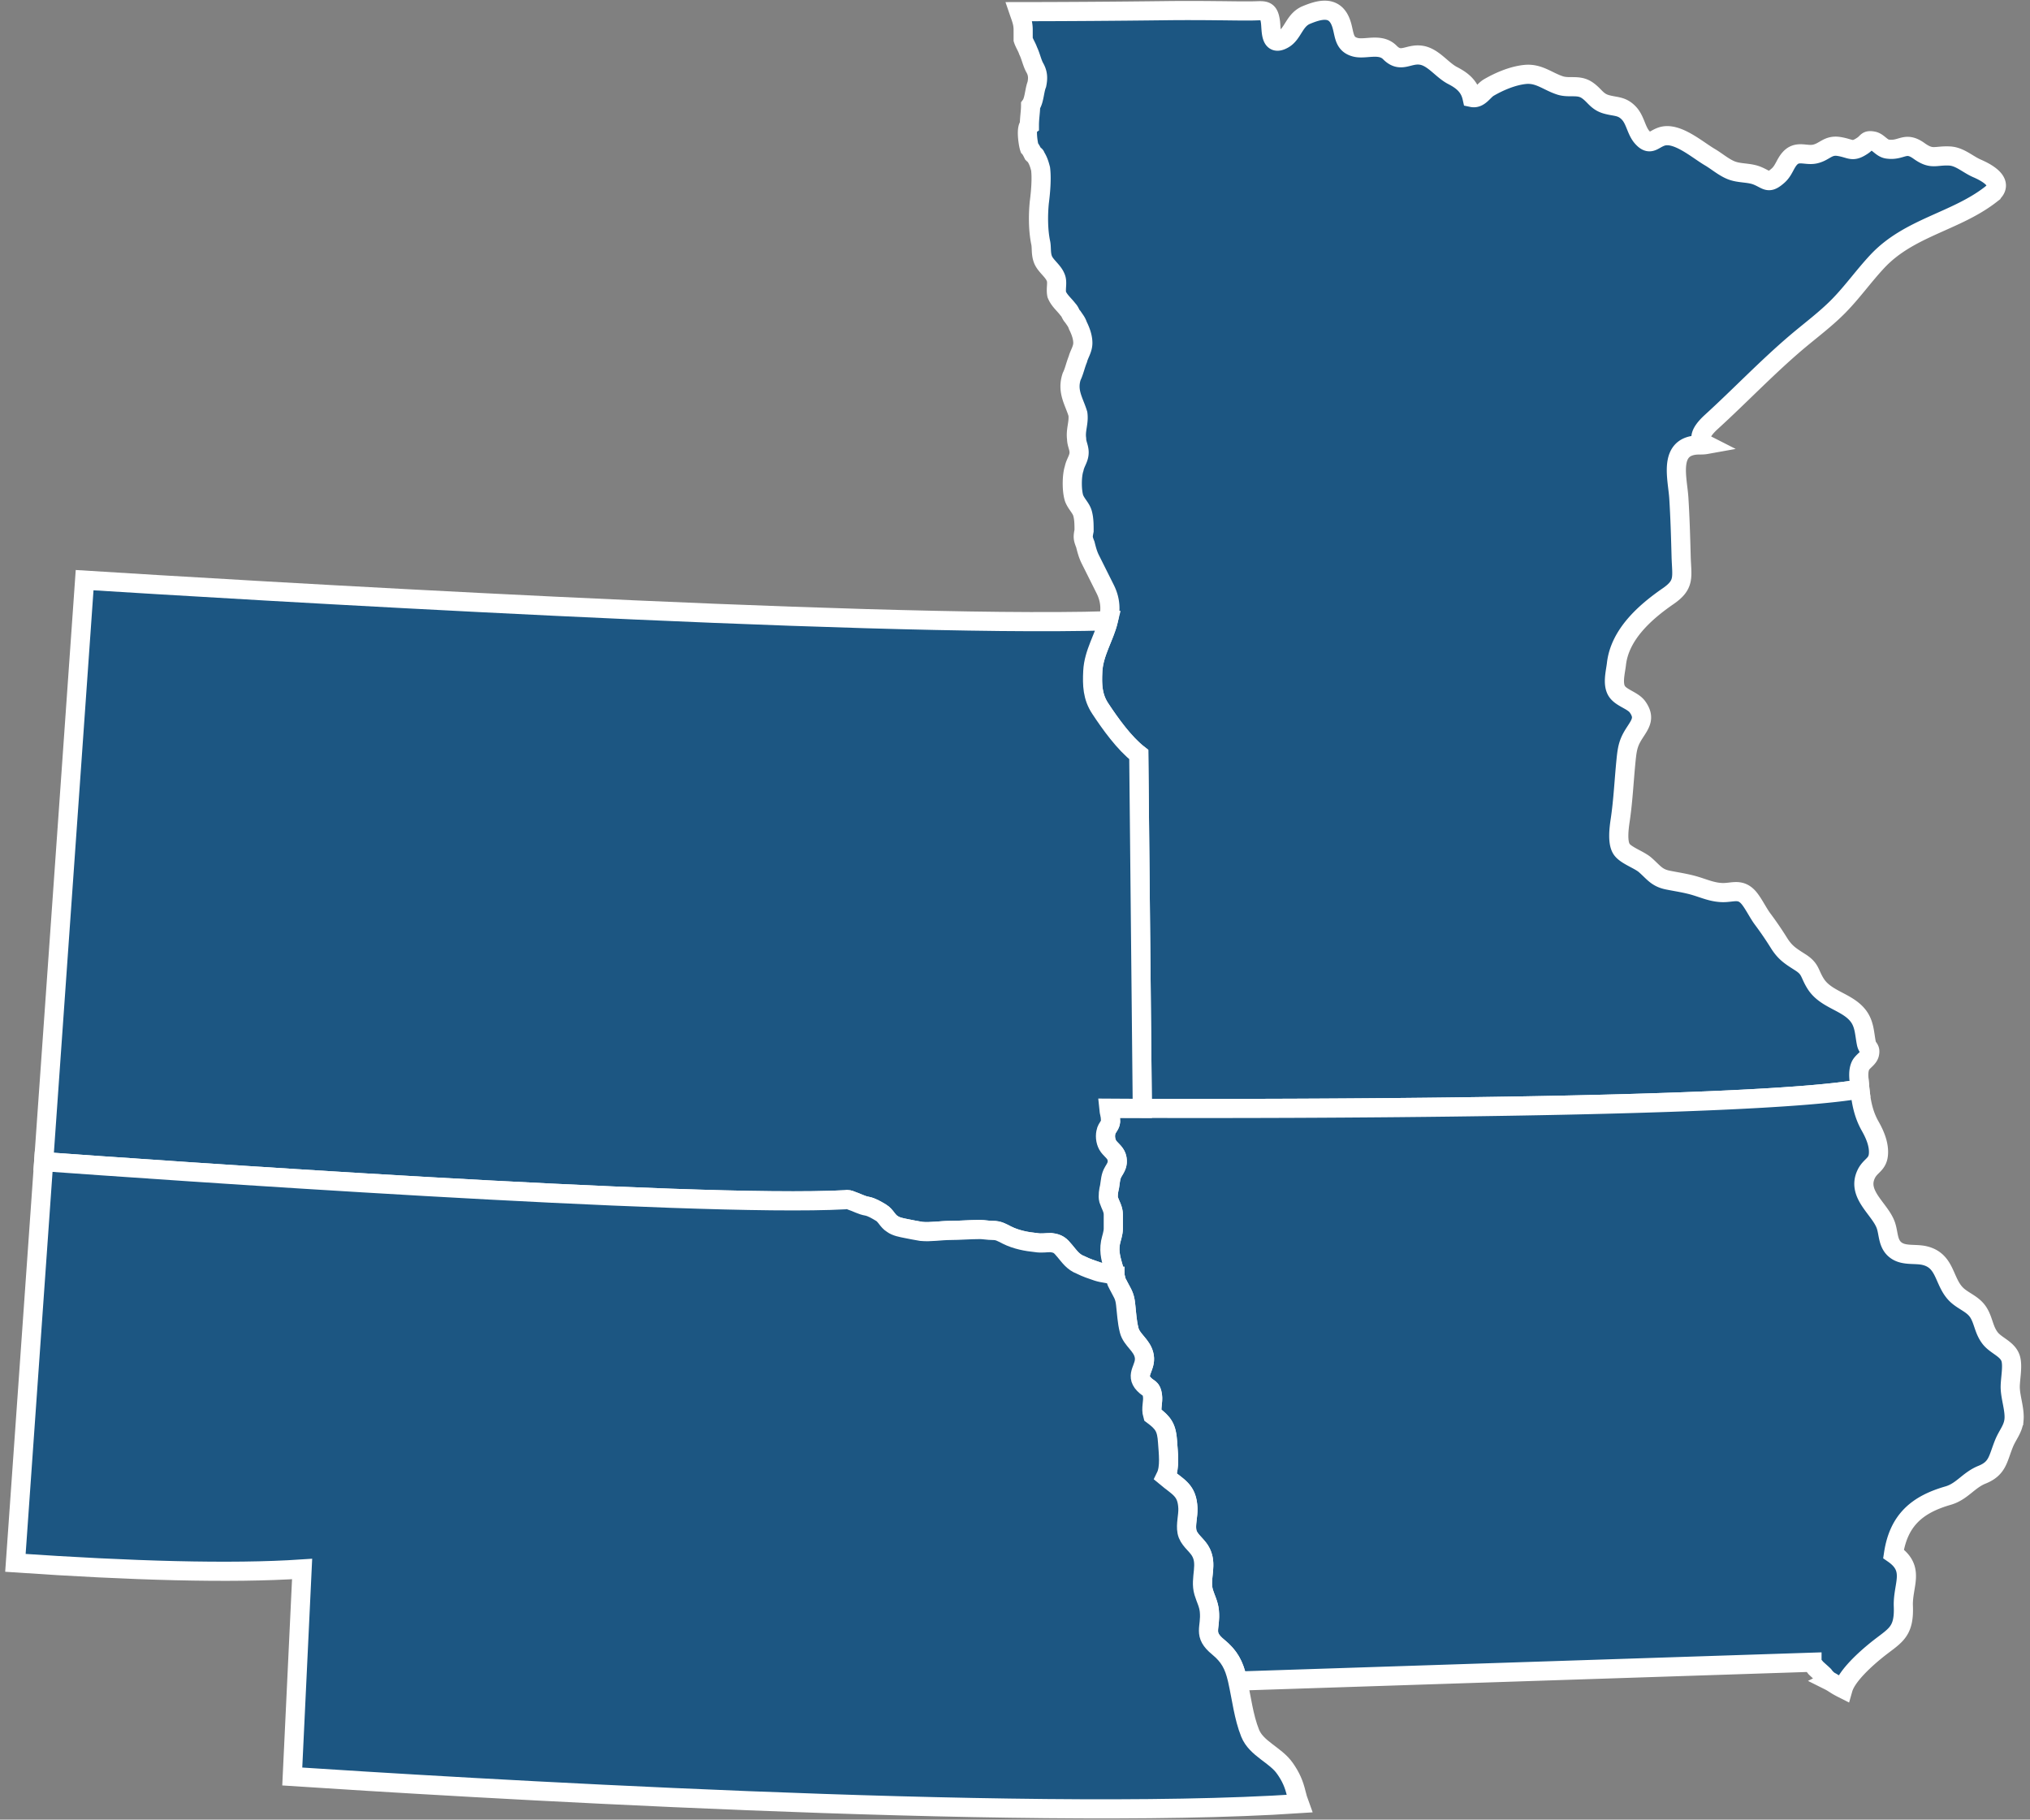
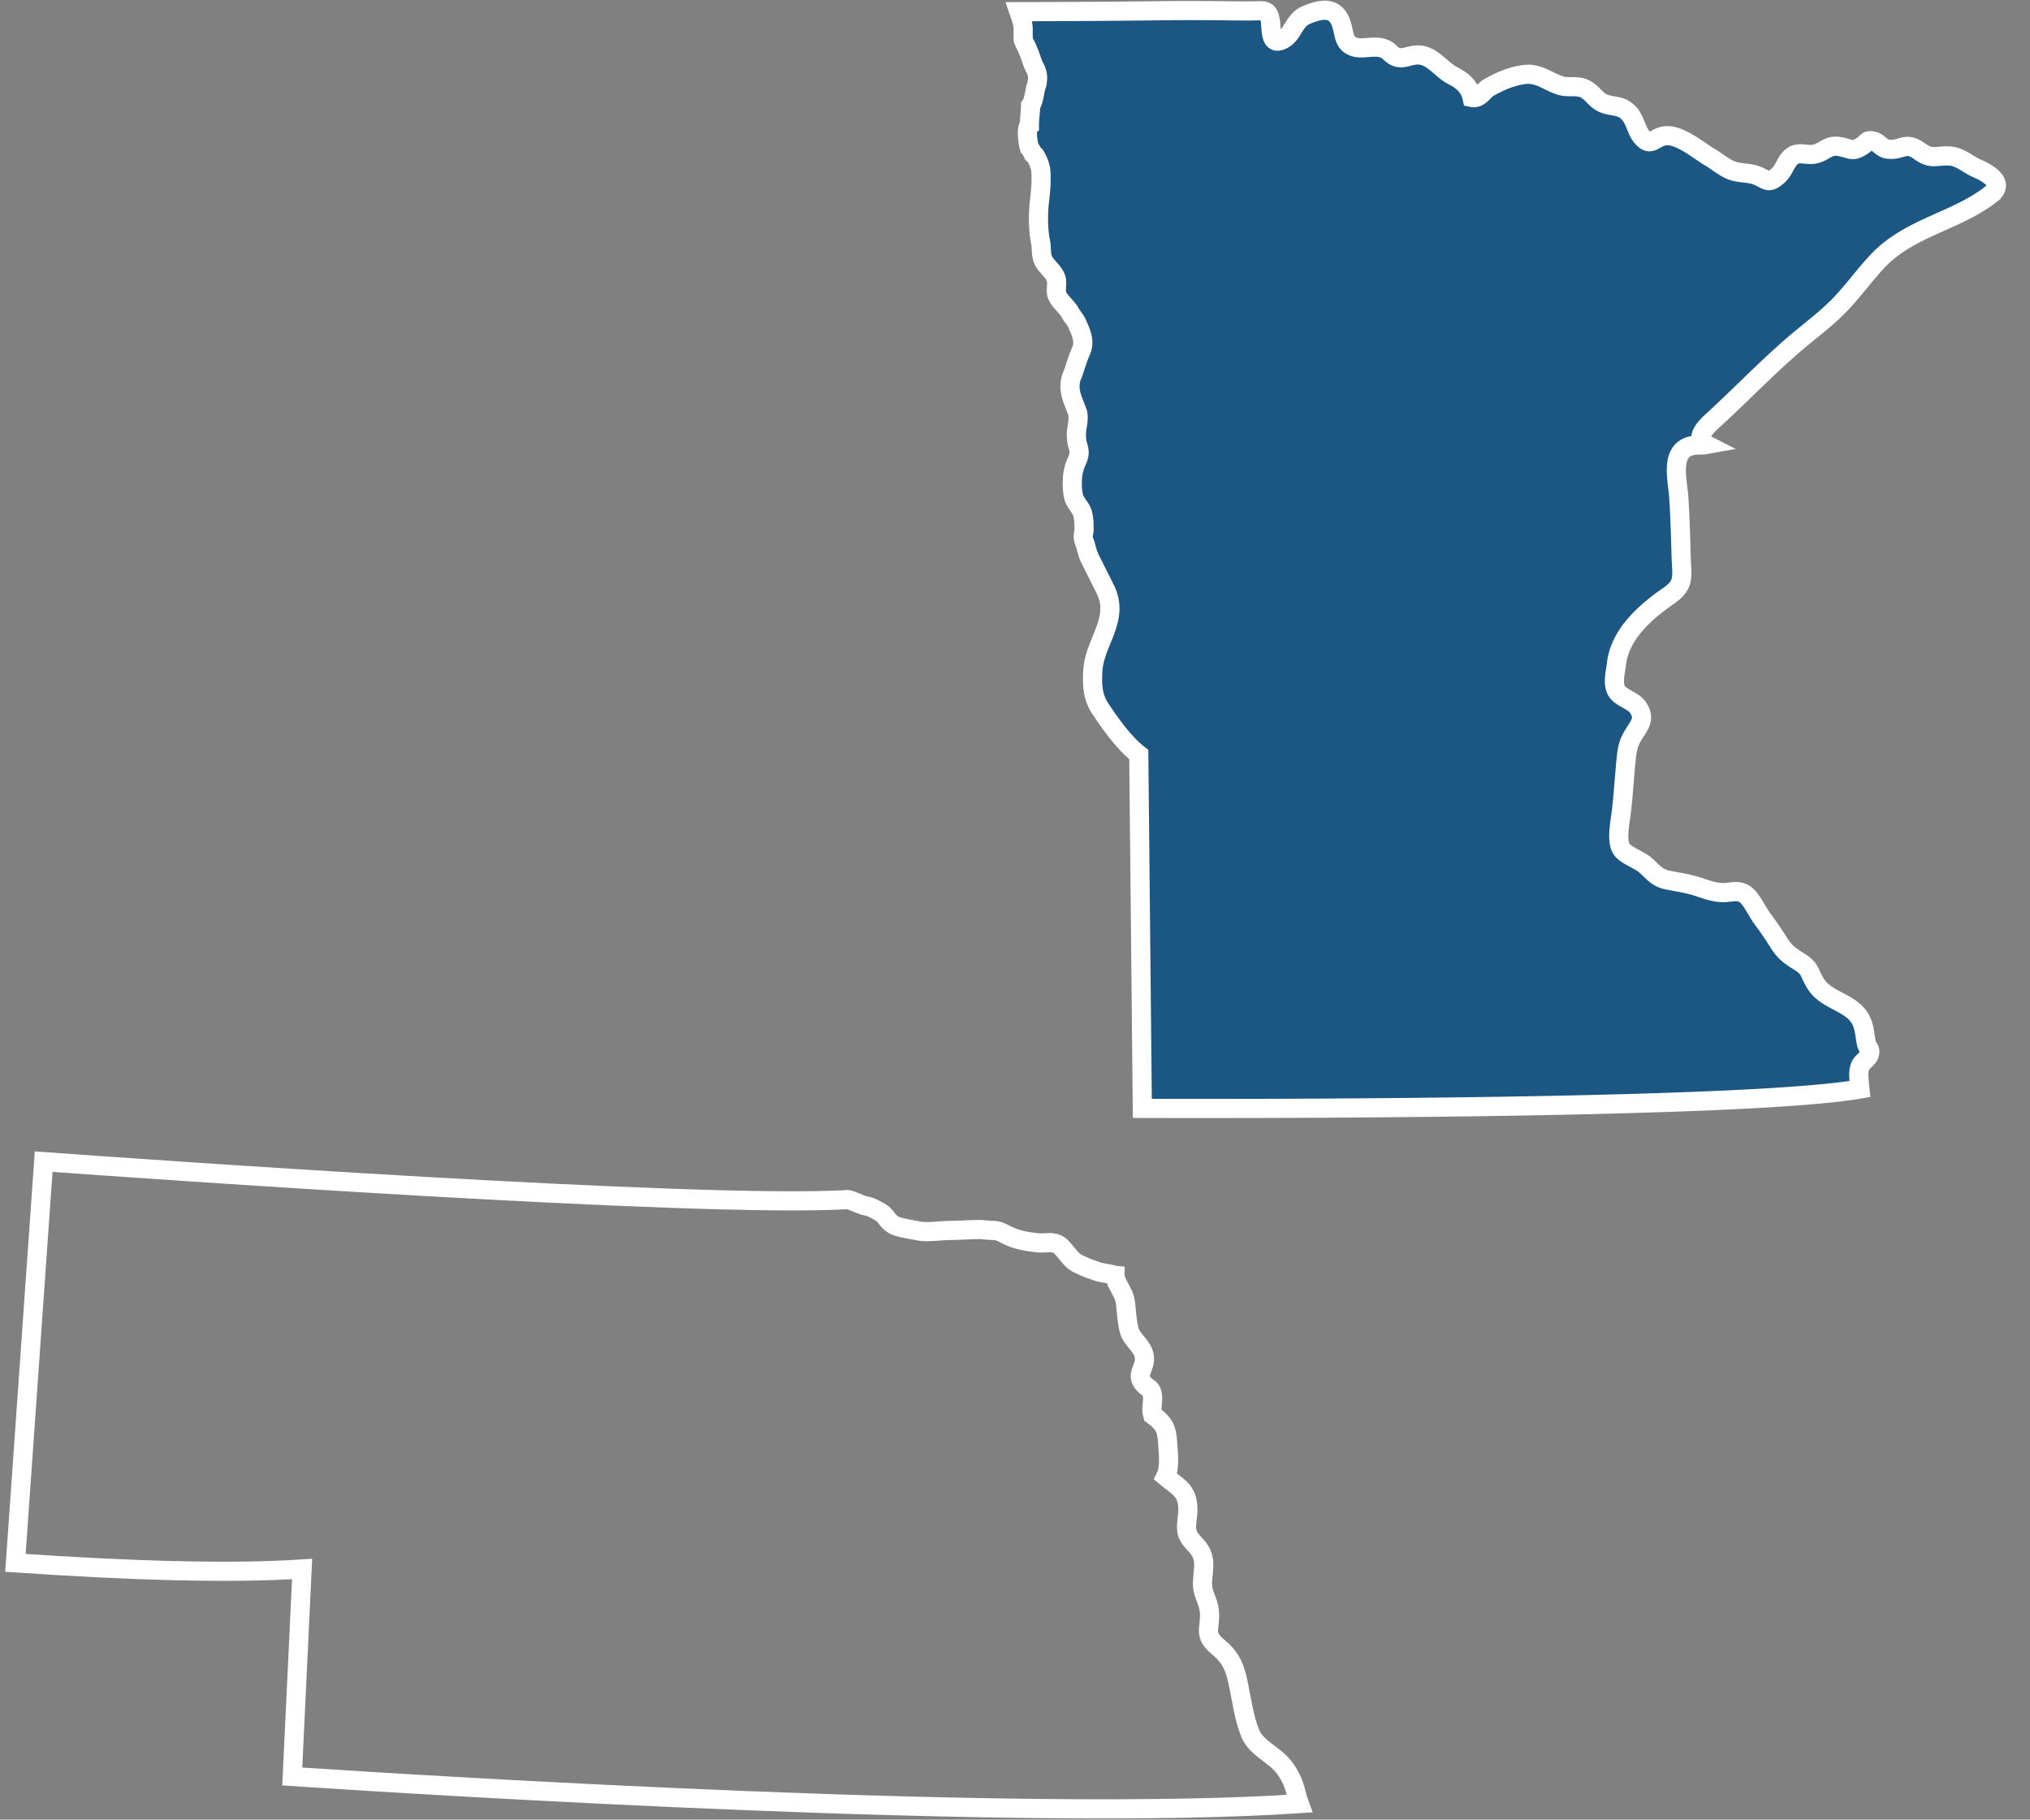
<svg xmlns="http://www.w3.org/2000/svg" width="212" height="190" viewBox="0 0 212 190">
  <rect x="0" y="0" width="212" height="190" fill="#808080" stroke="none" />
  <g>
    <g>
      <path fill="#1c5682" d="M207.922 20.284c-3.679 2.87-8.54 3.447-11.874 7.018-1.402 1.5-2.592 3.186-4.03 4.65-1.362 1.384-2.912 2.525-4.383 3.772-3.082 2.613-5.917 5.6-8.91 8.327-1.39 1.269-1.31 1.989-.567 2.367-.223.04-.467.04-.678.04-3.329 0-2.286 3.46-2.154 5.538.129 2.034.187 4.07.241 6.104.063 2.159.42 2.921-1.347 4.144-2.411 1.663-5.06 3.997-5.41 7.093-.093.833-.454 2.098.061 2.863.473.694 1.664.939 2.147 1.62.776 1.1.336 1.71-.284 2.661-.65.996-.783 1.546-.913 2.824-.216 2.11-.307 4.28-.622 6.364-.115.779-.312 2.247.13 2.96.414.678 1.834 1.122 2.476 1.679.911.794 1.203 1.36 2.422 1.596 1.007.2 1.898.32 2.863.613.957.292 1.729.639 2.726.68 1.064.047 1.849-.443 2.697.419.528.536 1.067 1.686 1.559 2.34a35.872 35.872 0 0 1 1.688 2.465c.65 1.05 1.201 1.39 2.236 2.049 1.107.701.94 1.145 1.593 2.205 1.055 1.725 3.33 1.895 4.48 3.408.652.861.639 1.834.837 2.828.118.603.471.518.332 1.133-.122.514-.772.783-.97 1.29-.25.626-.124 1.327-.07 1.993.01.13.019.257.034.386-11.816 2.045-61.117 2.06-74.935 2.021l-.371-36.948c-1.507-1.165-2.98-3.22-4.024-4.803-.81-1.222-.85-2.457-.778-3.894.093-1.91 1.191-3.538 1.617-5.266.259-1.04.275-2.11-.32-3.304l-1.558-3.116c-.26-.52-.39-1.04-.52-1.557-.26-.65-.26-.78-.13-1.43 0-.517 0-1.168-.13-1.686-.127-.65-.65-1.04-.907-1.69-.26-.78-.26-2.337 0-3.116.128-.647.518-1.037.518-1.688 0-.517-.261-.907-.261-1.43-.129-.906.261-1.685.133-2.593-.39-1.3-1.168-2.336-.65-3.895.26-.52.388-1.168.65-1.817.128-.52.517-1.042.517-1.687 0-.653-.26-1.303-.517-1.82-.133-.39-.262-.518-.522-.908-.257-.26-.257-.52-.52-.78-.388-.52-.905-.91-1.167-1.557-.129-.65.129-1.3-.129-1.82-.26-.65-1.04-1.167-1.3-1.818-.256-.646-.128-1.297-.256-1.815-.262-1.302-.262-2.858-.135-4.156.135-1.04.263-2.467.135-3.505-.135-.518-.262-.908-.524-1.298 0-.132-.128-.132-.257-.26-.131-.262-.262-.518-.389-.65-.132-.39-.389-2.077 0-2.338 0-.779.127-1.425.127-2.076.39-.518.39-1.557.652-2.208.129-.647.129-1.168-.261-1.817-.26-.52-.391-1.167-.65-1.69-.13-.388-.391-.777-.518-1.168V3.095c0-.71-.218-1.207-.448-1.878 5.009-.004 10.049-.04 15.118-.1 1.855-.025 3.717-.02 5.571 0 1.235.008 2.48.039 3.713.023 1.231-.019 1.688-.207 1.873 1.148.115.853-.066 2.619 1.364 1.8.997-.564 1.123-2 2.378-2.52 1.345-.557 2.818-.966 3.526.584.535 1.173.203 2.429 1.614 2.784 1.046.266 2.588-.467 3.586.543 1.144 1.16 1.913.105 3.23.281 1.296.17 2.192 1.541 3.315 2.122 1 .514 1.775 1.125 2.037 2.3.778.165 1.18-.715 1.76-1.046 1.11-.643 2.476-1.223 3.763-1.36 1.457-.155 2.361.721 3.672 1.146.96.31 1.902-.113 2.793.475.808.529 1.02 1.206 2.027 1.495.988.284 1.618.129 2.375.932.668.715.759 1.811 1.37 2.504.834.949 1.14.233 2.041-.07 1.566-.525 3.681 1.351 5.029 2.146.743.437 1.445 1.06 2.243 1.379.865.343 1.847.217 2.7.56 1.078.436 1.153.904 2.173.008.62-.537.747-1.265 1.255-1.818.794-.865 1.675-.23 2.641-.456 1.004-.23 1.317-.97 2.493-.78 1.261.207 1.354.65 2.46-.096.526-.356.403-.604 1.088-.475.54.096.891.759 1.502.84 1.513.215 1.823-.86 3.29.187 1.362.978 1.694.46 3.2.537 1.071.052 1.9.878 2.863 1.294 1.047.452 2.989 1.505 1.455 2.7z" />
      <path fill="none" stroke="#fff" stroke-miterlimit="20" stroke-width="2" d="M207.922 20.284c-3.679 2.87-8.54 3.447-11.874 7.018-1.402 1.5-2.592 3.186-4.03 4.65-1.362 1.384-2.912 2.525-4.383 3.772-3.082 2.613-5.917 5.6-8.91 8.327-1.39 1.269-1.31 1.989-.567 2.367-.223.04-.467.04-.678.04-3.329 0-2.286 3.46-2.154 5.538.129 2.034.187 4.07.241 6.104.063 2.159.42 2.921-1.347 4.144-2.411 1.663-5.06 3.997-5.41 7.093-.093.833-.454 2.098.061 2.863.473.694 1.664.939 2.147 1.62.776 1.1.336 1.71-.284 2.661-.65.996-.783 1.546-.913 2.824-.216 2.11-.307 4.28-.622 6.364-.115.779-.312 2.247.13 2.96.414.678 1.834 1.122 2.476 1.679.911.794 1.203 1.36 2.422 1.596 1.007.2 1.898.32 2.863.613.957.292 1.729.639 2.726.68 1.064.047 1.849-.443 2.697.419.528.536 1.067 1.686 1.559 2.34a35.872 35.872 0 0 1 1.688 2.465c.65 1.05 1.201 1.39 2.236 2.049 1.107.701.94 1.145 1.593 2.205 1.055 1.725 3.33 1.895 4.48 3.408.652.861.639 1.834.837 2.828.118.603.471.518.332 1.133-.122.514-.772.783-.97 1.29-.25.626-.124 1.327-.07 1.993.01.13.019.257.034.386-11.816 2.045-61.117 2.06-74.935 2.021l-.371-36.948c-1.507-1.165-2.98-3.22-4.024-4.803-.81-1.222-.85-2.457-.778-3.894.093-1.91 1.191-3.538 1.617-5.266.259-1.04.275-2.11-.32-3.304l-1.558-3.116c-.26-.52-.39-1.04-.52-1.557-.26-.65-.26-.78-.13-1.43 0-.517 0-1.168-.13-1.686-.127-.65-.65-1.04-.907-1.69-.26-.78-.26-2.337 0-3.116.128-.647.518-1.037.518-1.688 0-.517-.261-.907-.261-1.43-.129-.906.261-1.685.133-2.593-.39-1.3-1.168-2.336-.65-3.895.26-.52.388-1.168.65-1.817.128-.52.517-1.042.517-1.687 0-.653-.26-1.303-.517-1.82-.133-.39-.262-.518-.522-.908-.257-.26-.257-.52-.52-.78-.388-.52-.905-.91-1.167-1.557-.129-.65.129-1.3-.129-1.82-.26-.65-1.04-1.167-1.3-1.818-.256-.646-.128-1.297-.256-1.815-.262-1.302-.262-2.858-.135-4.156.135-1.04.263-2.467.135-3.505-.135-.518-.262-.908-.524-1.298 0-.132-.128-.132-.257-.26-.131-.262-.262-.518-.389-.65-.132-.39-.389-2.077 0-2.338 0-.779.127-1.425.127-2.076.39-.518.39-1.557.652-2.208.129-.647.129-1.168-.261-1.817-.26-.52-.391-1.167-.65-1.69-.13-.388-.391-.777-.518-1.168V3.095c0-.71-.218-1.207-.448-1.878 5.009-.004 10.049-.04 15.118-.1 1.855-.025 3.717-.02 5.571 0 1.235.008 2.48.039 3.713.023 1.231-.019 1.688-.207 1.873 1.148.115.853-.066 2.619 1.364 1.8.997-.564 1.123-2 2.378-2.52 1.345-.557 2.818-.966 3.526.584.535 1.173.203 2.429 1.614 2.784 1.046.266 2.588-.467 3.586.543 1.144 1.16 1.913.105 3.23.281 1.296.17 2.192 1.541 3.315 2.122 1 .514 1.775 1.125 2.037 2.3.778.165 1.18-.715 1.76-1.046 1.11-.643 2.476-1.223 3.763-1.36 1.457-.155 2.361.721 3.672 1.146.96.31 1.902-.113 2.793.475.808.529 1.02 1.206 2.027 1.495.988.284 1.618.129 2.375.932.668.715.759 1.811 1.37 2.504.834.949 1.14.233 2.041-.07 1.566-.525 3.681 1.351 5.029 2.146.743.437 1.445 1.06 2.243 1.379.865.343 1.847.217 2.7.56 1.078.436 1.153.904 2.173.008.62-.537.747-1.265 1.255-1.818.794-.865 1.675-.23 2.641-.456 1.004-.23 1.317-.97 2.493-.78 1.261.207 1.354.65 2.46-.096.526-.356.403-.604 1.088-.475.54.096.891.759 1.502.84 1.513.215 1.823-.86 3.29.187 1.362.978 1.694.46 3.2.537 1.071.052 1.9.878 2.863 1.294 1.047.452 2.989 1.505 1.455 2.7z" />
    </g>
    <g>
-       <path fill="#1c5682" d="M210.33 148.248c-.09.968-.67 1.56-1.04 2.467-.658 1.618-.647 2.606-2.31 3.272-1.413.573-2.075 1.757-3.537 2.179-3.23.93-5.163 2.566-5.695 6.08 2.295 1.596.94 3.24 1.026 5.475.109 2.847-.957 3.066-2.89 4.644-.978.798-3.007 2.574-3.405 3.968-.107-.054-.218-.109-.327-.171-.389-.196-.712-.456-1.1-.65a2.43 2.43 0 0 1-.585-.584c-.262-.258-.584-.519-.847-.78-.127-.194-.388-.39-.388-.584l-59.972 1.964-.047-.211c-.346-1.47-.826-2.377-1.98-3.326-1.667-1.367-.755-1.932-.938-3.783-.075-.74-.382-1.265-.587-1.947-.45-1.488.509-2.956-.41-4.387-.424-.658-1.187-1.14-1.34-1.944-.146-.762.126-1.623.099-2.434-.075-1.904-.992-2.185-2.327-3.302.487-.985.272-2.521.203-3.61-.094-1.505-.424-1.995-1.562-2.84-.207-.71.082-1.352-.016-2.032-.12-.827-.37-.64-.877-1.166-.995-1.03.234-1.717.02-2.94-.194-1.142-1.317-1.672-1.575-2.707-.232-.904-.266-1.812-.374-2.73-.102-.94-.376-1.197-.797-2.042-.195-.323-.26-.643-.307-.965v-.005c-.027-.164-.05-.328-.082-.491-.292-1.07-.584-1.85-.391-2.92.099-.488.293-.975.293-1.461v-1.46c0-.586-.293-.975-.486-1.56-.1-.388 0-.972.097-1.361.096-.586.096-1.073.39-1.56.291-.486.486-.779.39-1.363-.099-.584-.585-.876-.877-1.266-.292-.389-.39-.974-.292-1.46.097-.584.584-.78.485-1.363 0-.422-.143-.768-.18-1.17.36.005 1.596.008 3.505.012 13.818.039 63.118.024 74.935-2.021.128 1.355.386 2.657 1.072 3.865.481.847.931 1.872.872 2.884-.063 1.153-.825 1.201-1.27 2.109-1.04 2.118 1.395 3.622 2.022 5.32.339.918.182 2.01 1.098 2.668.83.596 1.998.32 2.96.545 1.29.304 1.748 1.164 2.162 2.096.33.736.635 1.518 1.303 2.096.751.647 1.674.918 2.207 1.821.498.846.53 1.761 1.172 2.595.596.78 1.764 1.11 2.119 2.045.319.839-.056 2.333-.01 3.244.053 1.04.485 2.225.392 3.247z" />
-       <path fill="none" stroke="#fff" stroke-miterlimit="20" stroke-width="2" d="M210.33 148.248c-.09.968-.67 1.56-1.04 2.467-.658 1.618-.647 2.606-2.31 3.272-1.413.573-2.075 1.757-3.537 2.179-3.23.93-5.163 2.566-5.695 6.08 2.295 1.596.94 3.24 1.026 5.475.109 2.847-.957 3.066-2.89 4.644-.978.798-3.007 2.574-3.405 3.968-.107-.054-.218-.109-.327-.171-.389-.196-.712-.456-1.1-.65a2.43 2.43 0 0 1-.585-.584c-.262-.258-.584-.519-.847-.78-.127-.194-.388-.39-.388-.584l-59.972 1.964-.047-.211c-.346-1.47-.826-2.377-1.98-3.326-1.667-1.367-.755-1.932-.938-3.783-.075-.74-.382-1.265-.587-1.947-.45-1.488.509-2.956-.41-4.387-.424-.658-1.187-1.14-1.34-1.944-.146-.762.126-1.623.099-2.434-.075-1.904-.992-2.185-2.327-3.302.487-.985.272-2.521.203-3.61-.094-1.505-.424-1.995-1.562-2.84-.207-.71.082-1.352-.016-2.032-.12-.827-.37-.64-.877-1.166-.995-1.03.234-1.717.02-2.94-.194-1.142-1.317-1.672-1.575-2.707-.232-.904-.266-1.812-.374-2.73-.102-.94-.376-1.197-.797-2.042-.195-.323-.26-.643-.307-.965v-.005c-.027-.164-.05-.328-.082-.491-.292-1.07-.584-1.85-.391-2.92.099-.488.293-.975.293-1.461v-1.46c0-.586-.293-.975-.486-1.56-.1-.388 0-.972.097-1.361.096-.586.096-1.073.39-1.56.291-.486.486-.779.39-1.363-.099-.584-.585-.876-.877-1.266-.292-.389-.39-.974-.292-1.46.097-.584.584-.78.485-1.363 0-.422-.143-.768-.18-1.17.36.005 1.596.008 3.505.012 13.818.039 63.118.024 74.935-2.021.128 1.355.386 2.657 1.072 3.865.481.847.931 1.872.872 2.884-.063 1.153-.825 1.201-1.27 2.109-1.04 2.118 1.395 3.622 2.022 5.32.339.918.182 2.01 1.098 2.668.83.596 1.998.32 2.96.545 1.29.304 1.748 1.164 2.162 2.096.33.736.635 1.518 1.303 2.096.751.647 1.674.918 2.207 1.821.498.846.53 1.761 1.172 2.595.596.78 1.764 1.11 2.119 2.045.319.839-.056 2.333-.01 3.244.053 1.04.485 2.225.392 3.247z" />
-     </g>
+       </g>
    <g>
-       <path fill="#1c5682" d="M118.926 78.786c-1.507-1.165-2.98-3.22-4.024-4.803-.81-1.222-.85-2.457-.778-3.894.093-1.91 1.191-3.538 1.617-5.266-25.295.736-92.8-3.361-106.904-4.246L7.467 80.05 4.56 121.296c10.466.756 67.983 4.83 83.727 3.977.203-.058.468.016.615.09.586.195 1.07.487 1.656.584.486.097.972.39 1.46.682.487.292.682.877 1.169 1.168.388.292.973.389 1.46.488.487.097.973.194 1.559.292.973.097 2.044-.098 3.018-.098.973 0 2.045-.098 3.117-.098.389 0 .875.098 1.362.098.585 0 .878.195 1.46.487.975.486 2.047.682 3.02.78.584.096 1.07 0 1.557 0 .779.096.973.29 1.46.876.489.583.877 1.168 1.657 1.46.585.292 1.168.487 1.75.682.588.194 1.17.194 1.755.39.028 0 .055 0 .082.003-.027-.164-.051-.328-.082-.491-.292-1.07-.584-1.85-.391-2.92.099-.488.293-.975.293-1.461v-1.46c0-.586-.293-.975-.486-1.56-.1-.388 0-.972.097-1.361.096-.586.096-1.073.39-1.56.291-.486.486-.779.39-1.363-.099-.584-.585-.876-.877-1.266-.292-.389-.39-.974-.292-1.46.097-.584.584-.78.485-1.363 0-.422-.143-.768-.18-1.17.36.005 1.596.008 3.505.012z" />
-       <path fill="none" stroke="#fff" stroke-miterlimit="20" stroke-width="2" d="M118.926 78.786c-1.507-1.165-2.98-3.22-4.024-4.803-.81-1.222-.85-2.457-.778-3.894.093-1.91 1.191-3.538 1.617-5.266-25.295.736-92.8-3.361-106.904-4.246L7.467 80.05v0L4.56 121.296c10.466.756 67.983 4.83 83.727 3.977.203-.058.468.016.615.09.586.195 1.07.487 1.656.584.486.097.972.39 1.46.682.487.292.682.877 1.169 1.168.388.292.973.389 1.46.488.487.097.973.194 1.559.292.973.097 2.044-.098 3.018-.098.973 0 2.045-.098 3.117-.098.389 0 .875.098 1.362.098.585 0 .878.195 1.46.487.975.486 2.047.682 3.02.78.584.096 1.07 0 1.557 0 .779.096.973.29 1.46.876.489.583.877 1.168 1.657 1.46.585.292 1.168.487 1.75.682.588.194 1.17.194 1.755.39.028 0 .055 0 .082.003-.027-.164-.051-.328-.082-.491-.292-1.07-.584-1.85-.391-2.92.099-.488.293-.975.293-1.461v-1.46c0-.586-.293-.975-.486-1.56-.1-.388 0-.972.097-1.361.096-.586.096-1.073.39-1.56.291-.486.486-.779.39-1.363-.099-.584-.585-.876-.877-1.266-.292-.389-.39-.974-.292-1.46.097-.584.584-.78.485-1.363 0-.422-.143-.768-.18-1.17.36.005 1.596.008 3.505.012z" />
-     </g>
+       </g>
    <g>
-       <path fill="#1c5682" d="M134.203 184.665c-.99-1.43-2.995-2.065-3.649-3.7-.674-1.676-.898-3.669-1.294-5.437l-.047-.211c-.346-1.47-.826-2.377-1.98-3.326-1.667-1.367-.755-1.932-.938-3.783-.075-.74-.382-1.265-.587-1.947-.45-1.488.509-2.956-.41-4.387-.423-.658-1.187-1.14-1.339-1.944-.147-.762.125-1.623.098-2.433-.075-1.905-.992-2.186-2.327-3.303.487-.985.273-2.52.203-3.61-.094-1.505-.424-1.995-1.562-2.84-.207-.71.082-1.351-.016-2.032-.12-.827-.37-.64-.877-1.166-.995-1.029.234-1.717.02-2.94-.194-1.142-1.316-1.672-1.575-2.707-.231-.904-.266-1.812-.374-2.73-.102-.94-.376-1.197-.797-2.042-.194-.323-.26-.643-.307-.965v-.005c-.027-.003-.054-.003-.082-.003-.584-.196-1.167-.196-1.754-.39-.583-.195-1.166-.39-1.75-.682-.78-.292-1.17-.877-1.658-1.46-.487-.585-.681-.78-1.46-.876-.487 0-.973.096-1.557 0-.973-.098-2.045-.294-3.02-.78-.582-.292-.875-.487-1.46-.487-.487 0-.973-.097-1.362-.097-1.072 0-2.144.097-3.117.097-.974 0-2.045.195-3.018.098-.586-.098-1.072-.195-1.559-.292-.487-.099-1.072-.196-1.46-.488-.487-.29-.682-.876-1.169-1.168-.488-.291-.974-.585-1.46-.682-.586-.097-1.07-.39-1.656-.584-.147-.074-.412-.148-.615-.09-15.744.853-73.261-3.221-83.727-3.977L1.61 163.188c11.965.818 22.505 1.14 29.94.64l-1.028 21.667c15.463 1.02 76.185 4.767 105.162 2.835-.13-.35-.225-.713-.313-1.064-.248-1.008-.553-1.717-1.167-2.6z" />
      <path fill="none" stroke="#fff" stroke-miterlimit="20" stroke-width="2" d="M134.203 184.665c-.99-1.43-2.995-2.065-3.649-3.7-.674-1.676-.898-3.669-1.294-5.437l-.047-.211c-.346-1.47-.826-2.377-1.98-3.326-1.667-1.367-.755-1.932-.938-3.783-.075-.74-.382-1.265-.587-1.947-.45-1.488.509-2.956-.41-4.387-.423-.658-1.187-1.14-1.339-1.944-.147-.762.125-1.623.098-2.433-.075-1.905-.992-2.186-2.327-3.303.487-.985.273-2.52.203-3.61-.094-1.505-.424-1.995-1.562-2.84-.207-.71.082-1.351-.016-2.032-.12-.827-.37-.64-.877-1.166-.995-1.029.234-1.717.02-2.94-.194-1.142-1.316-1.672-1.575-2.707-.231-.904-.266-1.812-.374-2.73-.102-.94-.376-1.197-.797-2.042-.194-.323-.26-.643-.307-.965v-.005c-.027-.003-.054-.003-.082-.003-.584-.196-1.167-.196-1.754-.39-.583-.195-1.166-.39-1.75-.682-.78-.292-1.17-.877-1.658-1.46-.487-.585-.681-.78-1.46-.876-.487 0-.973.096-1.557 0-.973-.098-2.045-.294-3.02-.78-.582-.292-.875-.487-1.46-.487-.487 0-.973-.097-1.362-.097-1.072 0-2.144.097-3.117.097-.974 0-2.045.195-3.018.098-.586-.098-1.072-.195-1.559-.292-.487-.099-1.072-.196-1.46-.488-.487-.29-.682-.876-1.169-1.168-.488-.291-.974-.585-1.46-.682-.586-.097-1.07-.39-1.656-.584-.147-.074-.412-.148-.615-.09-15.744.853-73.261-3.221-83.727-3.977L1.61 163.188c11.965.818 22.505 1.14 29.94.64l-1.028 21.667c15.463 1.02 76.185 4.767 105.162 2.835-.13-.35-.225-.713-.313-1.064-.248-1.008-.553-1.717-1.167-2.6z" />
    </g>
  </g>
</svg>